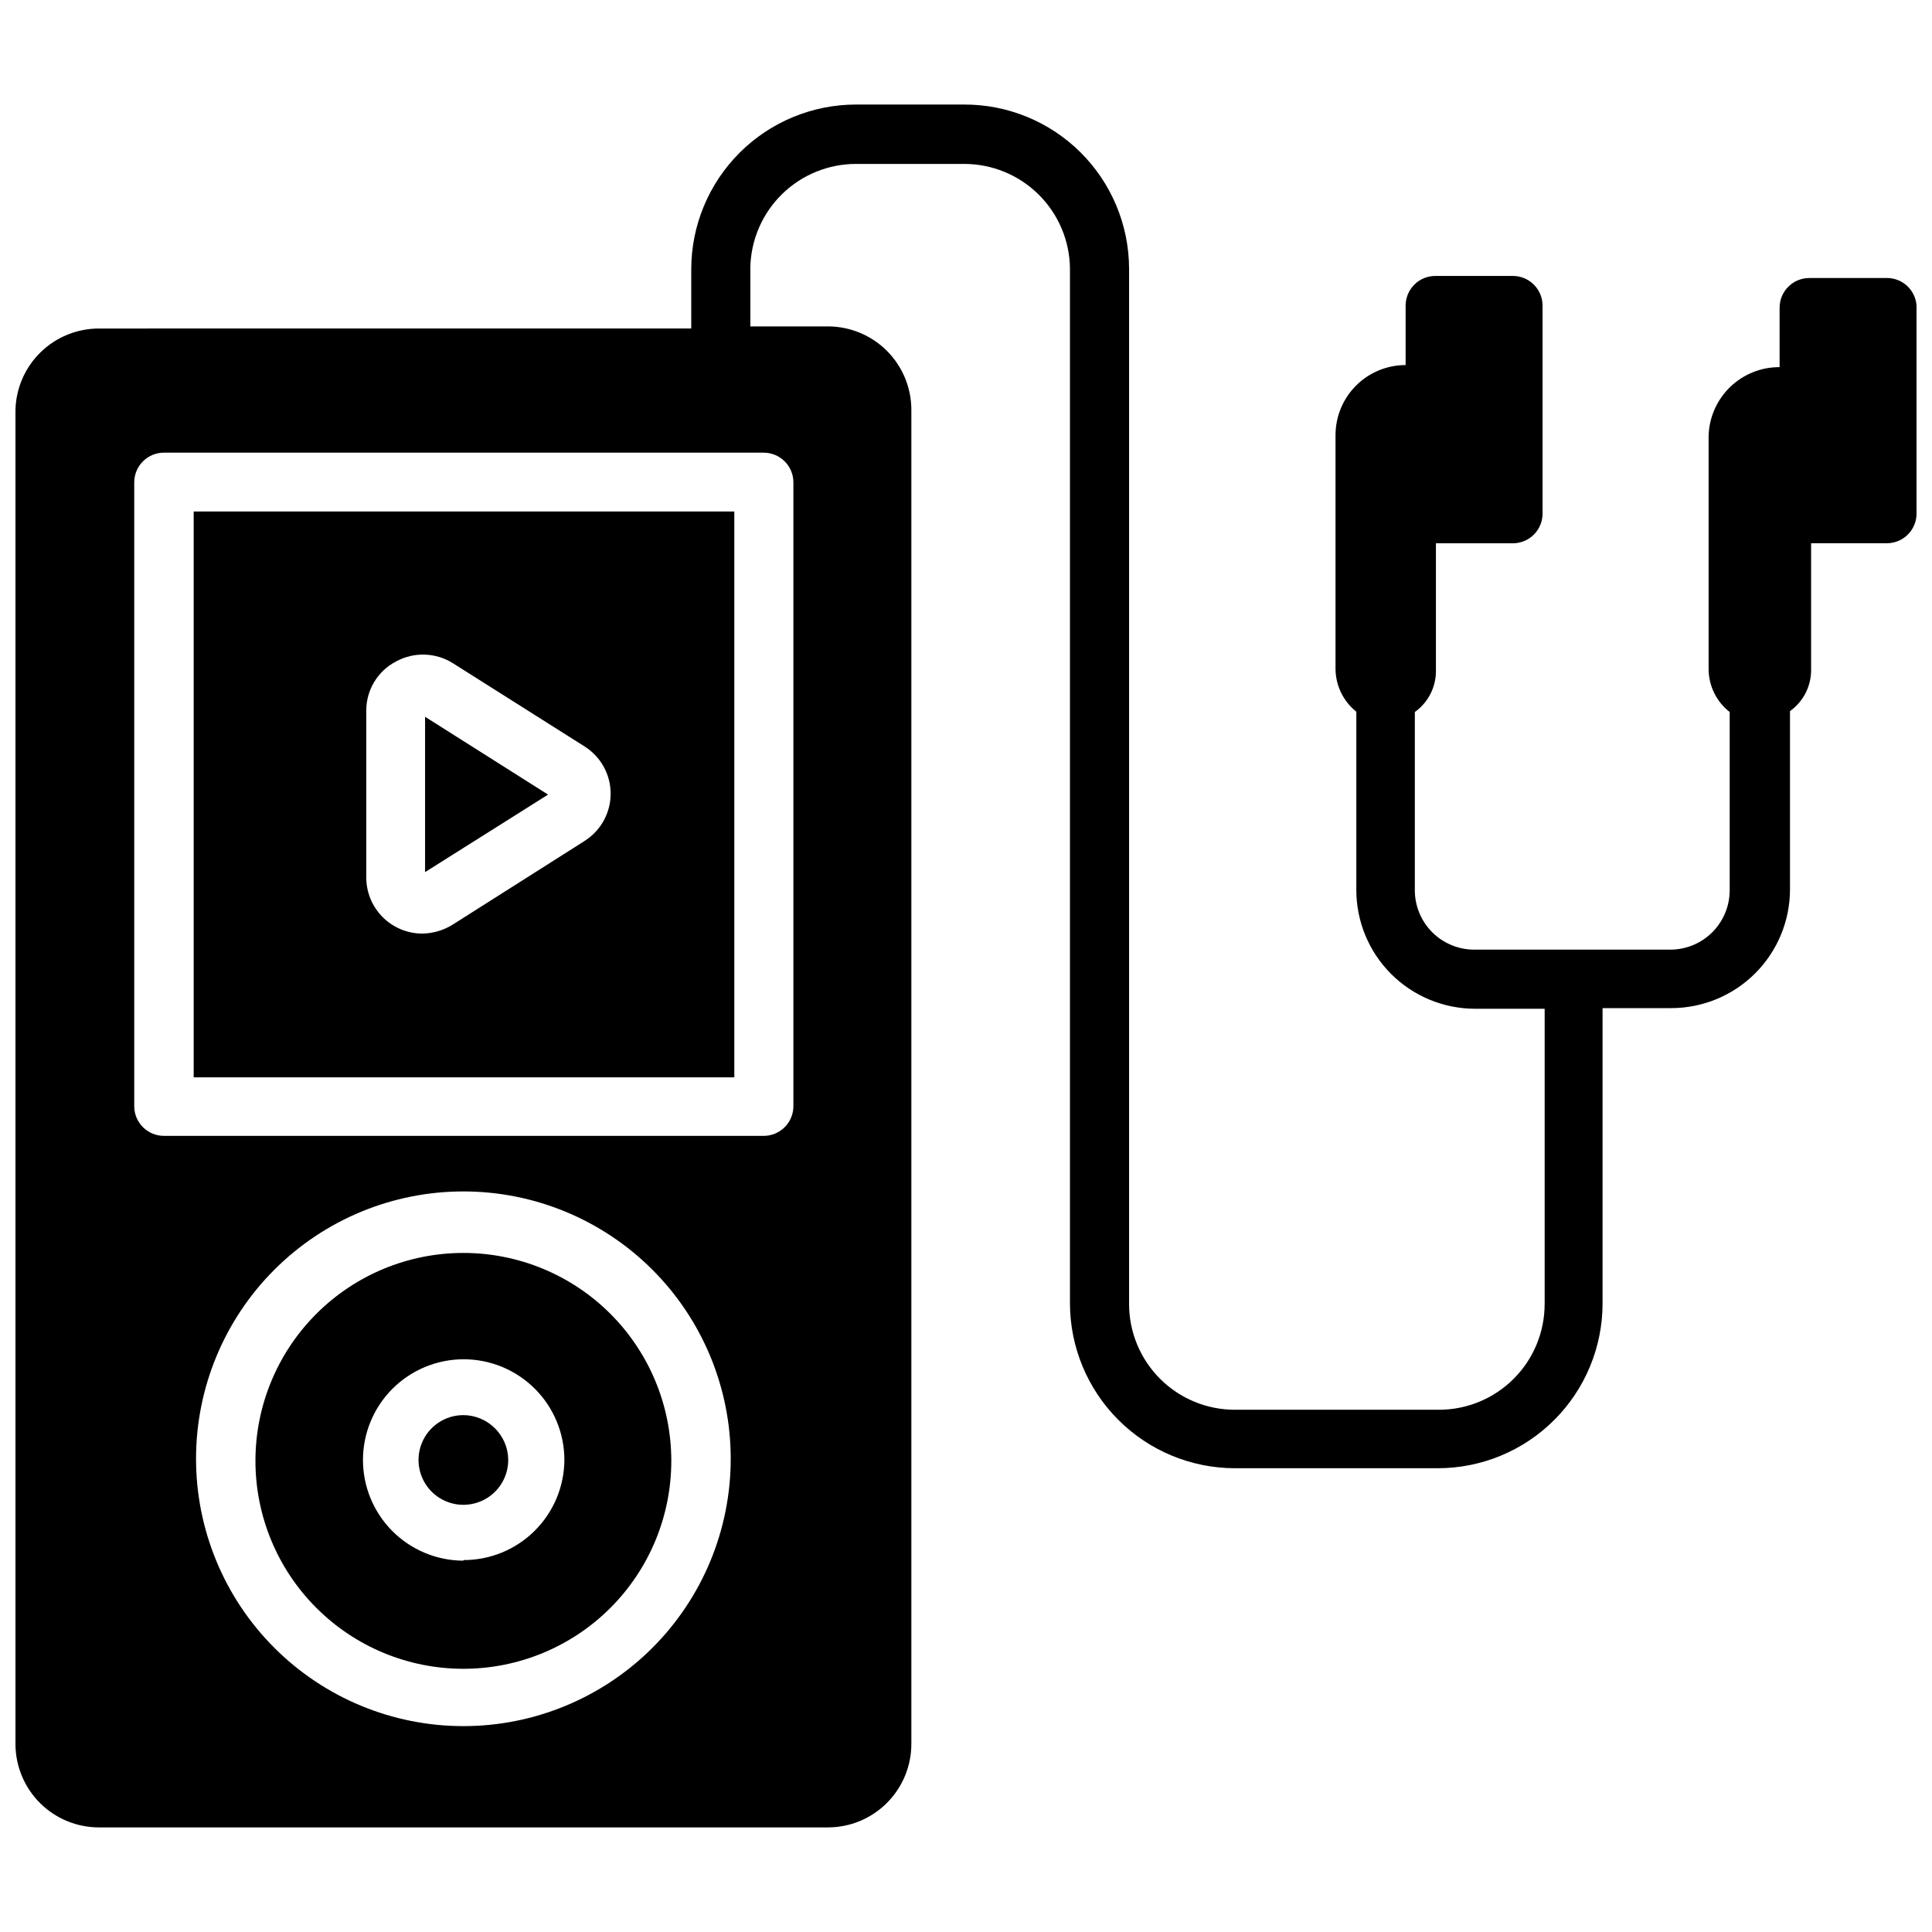
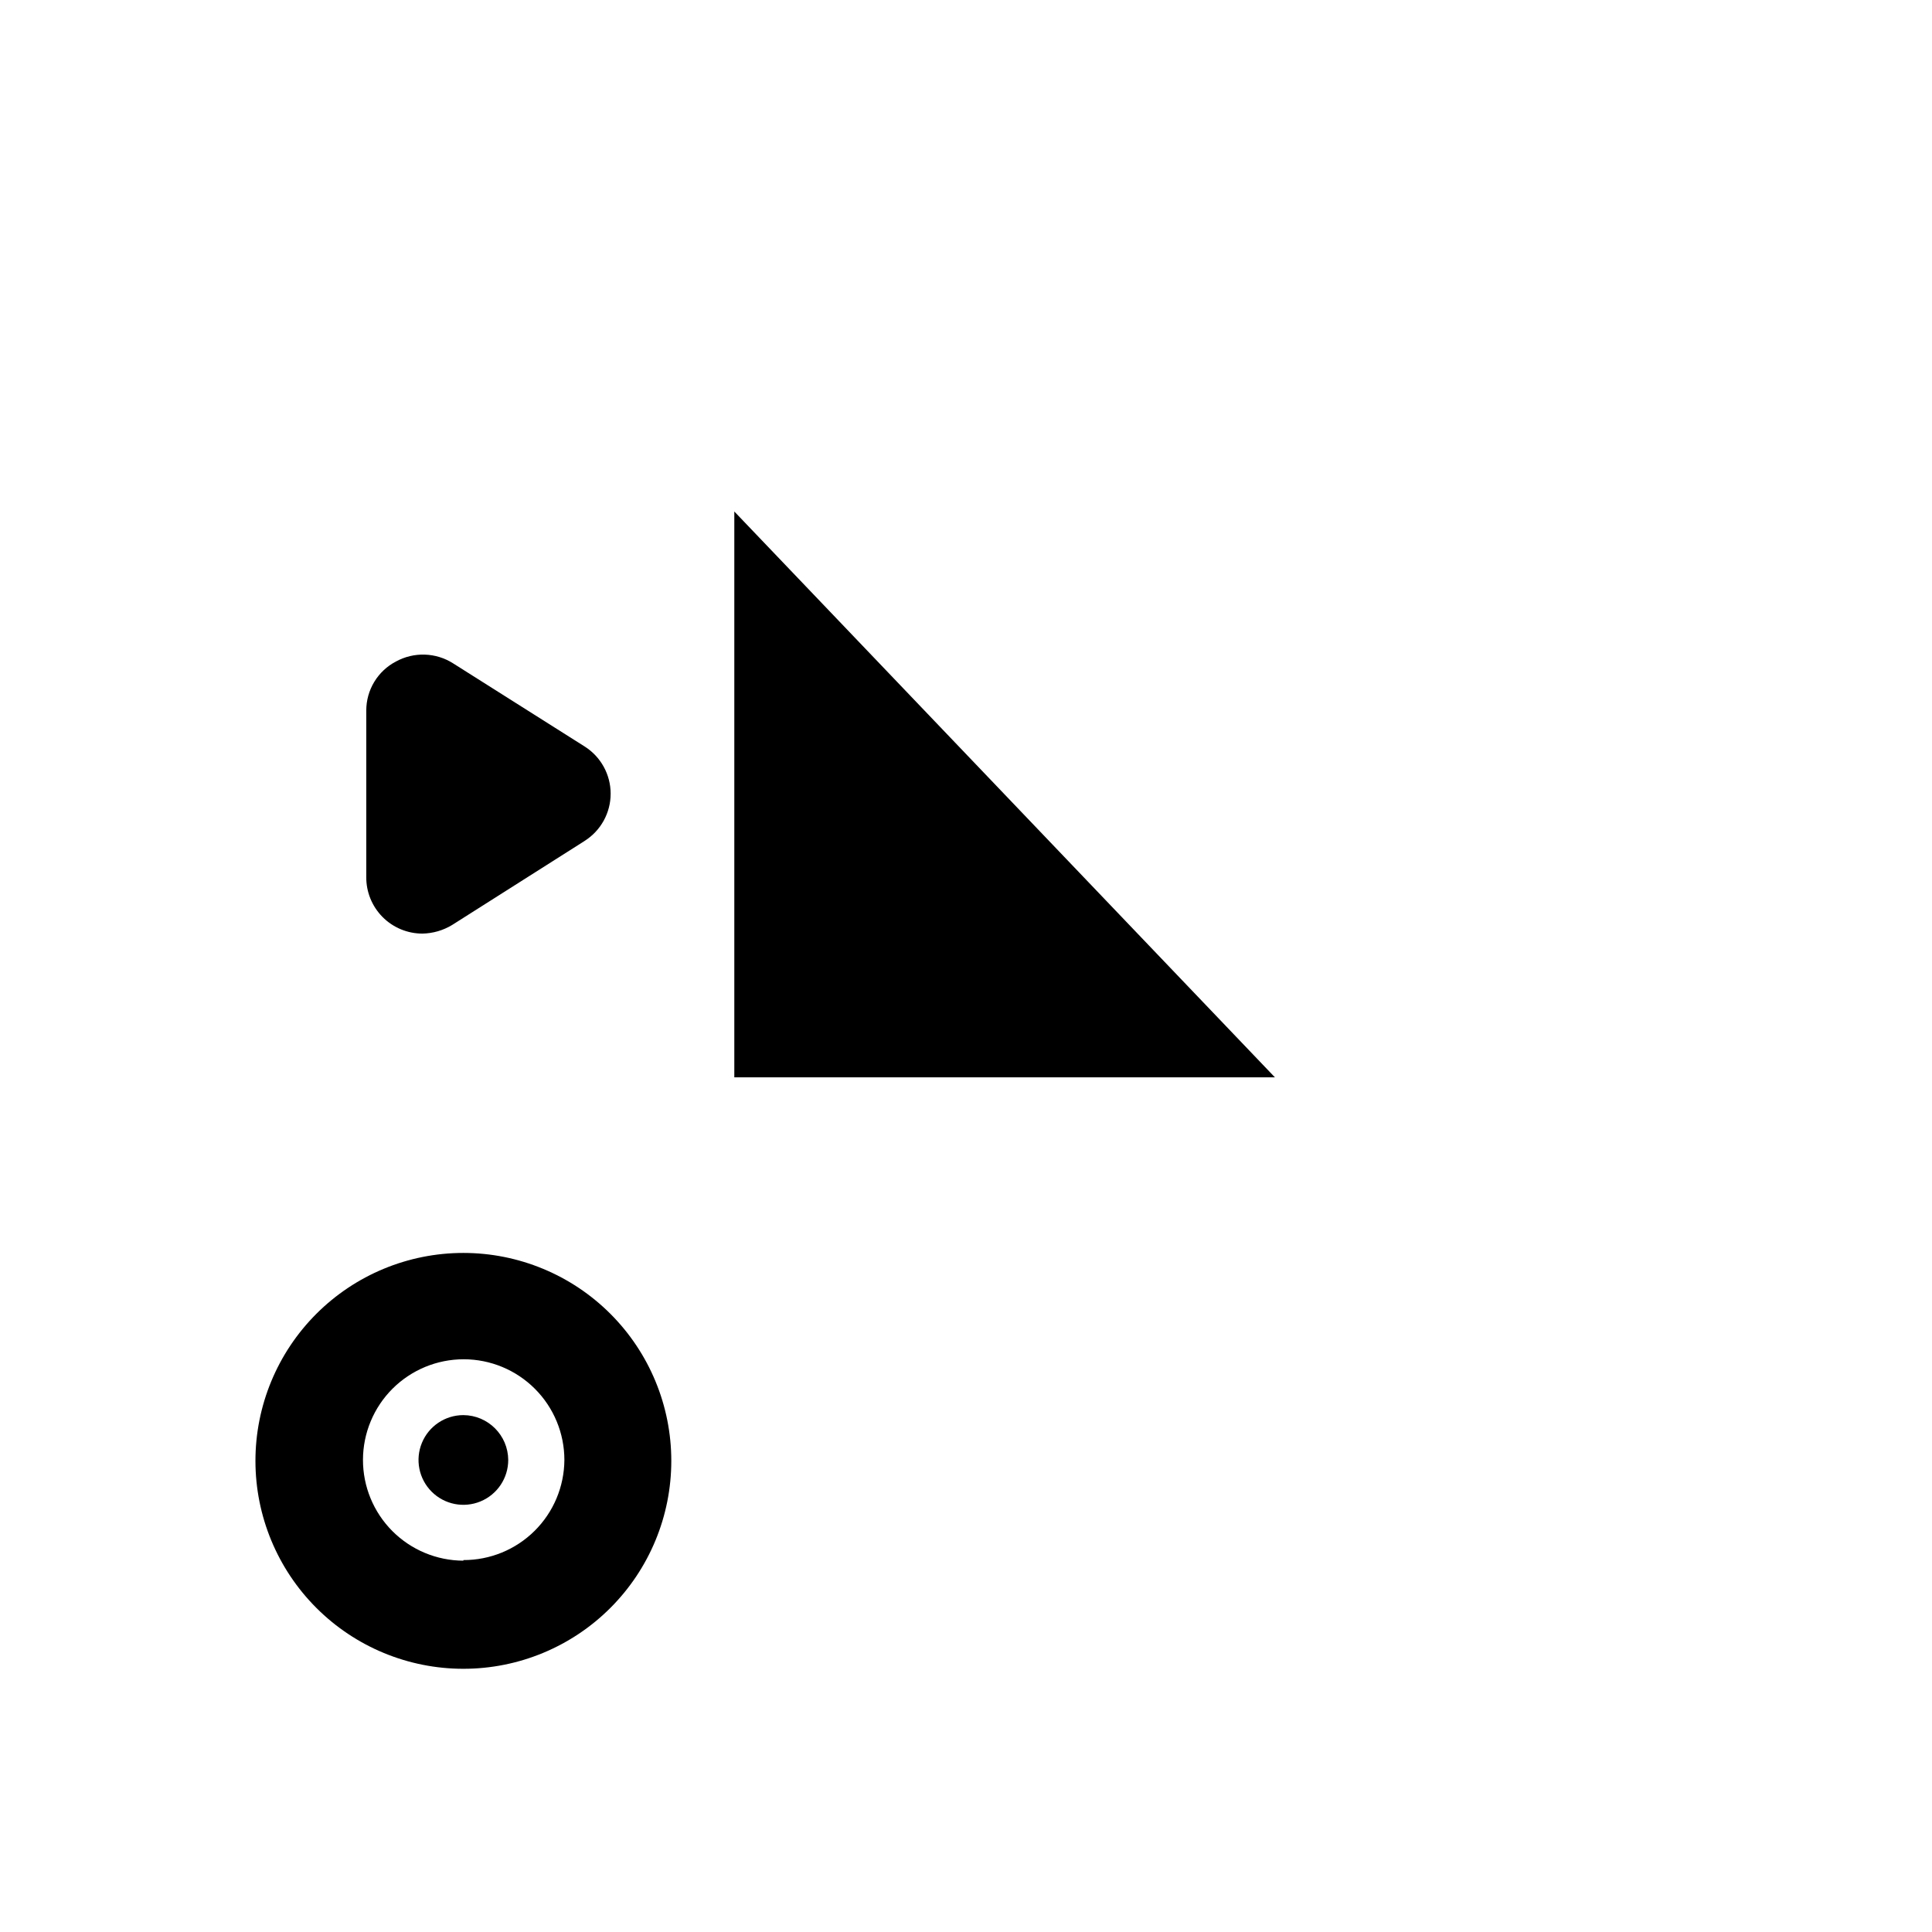
<svg xmlns="http://www.w3.org/2000/svg" width="800px" height="800px" version="1.1" viewBox="144 144 512 512">
  <defs>
    <clipPath id="a">
-       <path d="m148.09 171h503.81v458h-503.81z" />
-     </clipPath>
+       </clipPath>
  </defs>
-   <path d="m338.6 279.55h-143.27v149.96h143.27zm-39.91 87.461-34.875 22.121c-2.375 1.441-5.094 2.231-7.871 2.281-3.973 0-7.781-1.59-10.578-4.414-2.793-2.824-4.344-6.648-4.301-10.621v-44.082c0-2.68 0.73-5.305 2.121-7.598 1.387-2.289 3.375-4.156 5.75-5.394 2.332-1.277 4.965-1.91 7.621-1.824 2.66 0.082 5.246 0.875 7.492 2.297l34.875 22.043c4.297 2.711 6.902 7.438 6.902 12.516 0 5.082-2.606 9.805-6.902 12.516z" />
+   <path d="m338.6 279.55v149.96h143.27zm-39.91 87.461-34.875 22.121c-2.375 1.441-5.094 2.231-7.871 2.281-3.973 0-7.781-1.59-10.578-4.414-2.793-2.824-4.344-6.648-4.301-10.621v-44.082c0-2.68 0.73-5.305 2.121-7.598 1.387-2.289 3.375-4.156 5.75-5.394 2.332-1.277 4.965-1.91 7.621-1.824 2.66 0.082 5.246 0.875 7.492 2.297l34.875 22.043c4.297 2.711 6.902 7.438 6.902 12.516 0 5.082-2.606 9.805-6.902 12.516z" />
  <path d="m266.8 476.04c-14.617 0-28.633 5.805-38.965 16.141-10.336 10.332-16.141 24.348-16.141 38.961 0 14.617 5.805 28.633 16.141 38.965 10.332 10.336 24.348 16.141 38.965 16.141 14.613 0 28.629-5.805 38.965-16.141 10.332-10.332 16.137-24.348 16.137-38.965 0-14.613-5.805-28.629-16.137-38.961-10.336-10.336-24.352-16.141-38.965-16.141zm0 81.555c-7.074-0.023-13.848-2.852-18.84-7.863-4.988-5.016-7.781-11.805-7.769-18.875 0.016-7.074 2.836-13.852 7.844-18.848 5.012-4.992 11.797-7.793 18.871-7.789 7.07 0.008 13.852 2.824 18.852 7.828 5 5.004 7.809 11.785 7.809 18.859-0.043 7.062-2.883 13.824-7.902 18.797-5.016 4.973-11.801 7.754-18.863 7.731z" />
  <path d="m266.8 519.02c-4.809 0-9.145 2.894-10.984 7.34-1.84 4.441-0.82 9.551 2.578 12.953 3.398 3.398 8.512 4.414 12.953 2.574 4.441-1.84 7.34-6.172 7.34-10.98-0.043-6.547-5.34-11.844-11.887-11.887z" />
-   <path d="m256.65 375.12 32.59-20.543-32.59-20.625z" />
  <g clip-path="url(#a)">
    <path d="m644.03 217.68h-20.547c-4.348 0-7.871 3.523-7.871 7.871v15.742c-4.887-0.02-9.594 1.867-13.105 5.266-3.516 3.398-5.566 8.035-5.707 12.922v61.793c0.004 4.465 2.066 8.676 5.586 11.414v47.234c0 4.176-1.656 8.18-4.609 11.133s-6.957 4.609-11.133 4.609h-51.957c-4.176 0-8.18-1.656-11.133-4.609-2.949-2.953-4.609-6.957-4.609-11.133v-47.234c3.469-2.469 5.547-6.445 5.59-10.703v-34.008h20.387c2.09 0 4.09-0.832 5.566-2.305 1.477-1.477 2.305-3.481 2.305-5.566v-55.105c0-2.09-0.828-4.09-2.305-5.566-1.477-1.477-3.477-2.305-5.566-2.305h-20.547c-4.348 0-7.871 3.523-7.871 7.871v15.742c-4.926 0-9.652 1.957-13.137 5.441-3.484 3.484-5.441 8.211-5.441 13.137v61.953c0.035 4.418 2.059 8.582 5.512 11.336v47.234c0 8.352 3.316 16.359 9.223 22.266 5.906 5.902 13.914 9.223 22.266 9.223h18.422v78.246h-0.004c0 7.434-2.949 14.562-8.207 19.816-5.254 5.254-12.383 8.207-19.816 8.207h-54.078c-7.434 0-14.562-2.953-19.816-8.207-5.258-5.254-8.211-12.383-8.211-19.816v-274.42c-0.039-11.555-4.664-22.617-12.855-30.766-8.191-8.145-19.281-12.711-30.832-12.688h-28.656c-11.574 0-22.672 4.59-30.863 12.766-8.191 8.18-12.805 19.27-12.824 30.844v15.742l-156.89 0.004c-5.785-0.023-11.352 2.223-15.5 6.254-4.148 4.031-6.555 9.531-6.699 15.312v353.69c0.043 5.852 2.402 11.449 6.562 15.566s9.785 6.418 15.637 6.398h193.1c5.867 0 11.492-2.332 15.641-6.481 4.148-4.148 6.481-9.773 6.481-15.641v-353.54c0-5.867-2.332-11.492-6.481-15.641-4.148-4.148-9.773-6.477-15.641-6.477h-20.547v-15.746c0.184-7.309 3.219-14.258 8.453-19.359 5.238-5.102 12.262-7.957 19.57-7.957h28.656c7.379 0 14.457 2.91 19.703 8.098 5.25 5.188 8.238 12.234 8.32 19.613v274.26c0.02 11.578 4.629 22.68 12.82 30.871 8.188 8.188 19.289 12.797 30.871 12.816h53.844c11.574-0.02 22.664-4.633 30.84-12.824 8.18-8.191 12.77-19.289 12.77-30.863v-78.25h18.184c8.352 0 16.363-3.316 22.266-9.223 5.906-5.902 9.223-13.914 9.223-22.266v-47.23c3.469-2.469 5.547-6.449 5.59-10.707v-33.77h20.074c2.086 0 4.09-0.832 5.566-2.305 1.477-1.477 2.305-3.481 2.305-5.566v-55.105c-0.289-4.133-3.731-7.332-7.871-7.32zm-377.23 383.76c-18.789 0-36.812-7.465-50.098-20.754-13.285-13.285-20.75-31.305-20.75-50.098 0-18.789 7.465-36.809 20.75-50.094 13.285-13.289 31.309-20.754 50.098-20.754 18.789 0 36.809 7.465 50.098 20.754 13.285 13.285 20.75 31.305 20.75 50.094 0 18.793-7.465 36.812-20.75 50.098-13.289 13.289-31.309 20.754-50.098 20.754zm79.586-337.48c2.086 0 4.09 0.832 5.566 2.309 1.477 1.473 2.305 3.477 2.305 5.566v165.31c0 2.086-0.828 4.09-2.305 5.566-1.477 1.473-3.481 2.305-5.566 2.305h-158.94c-4.348 0-7.871-3.523-7.871-7.871v-165.31c0-4.348 3.523-7.875 7.871-7.875z" />
  </g>
</svg>